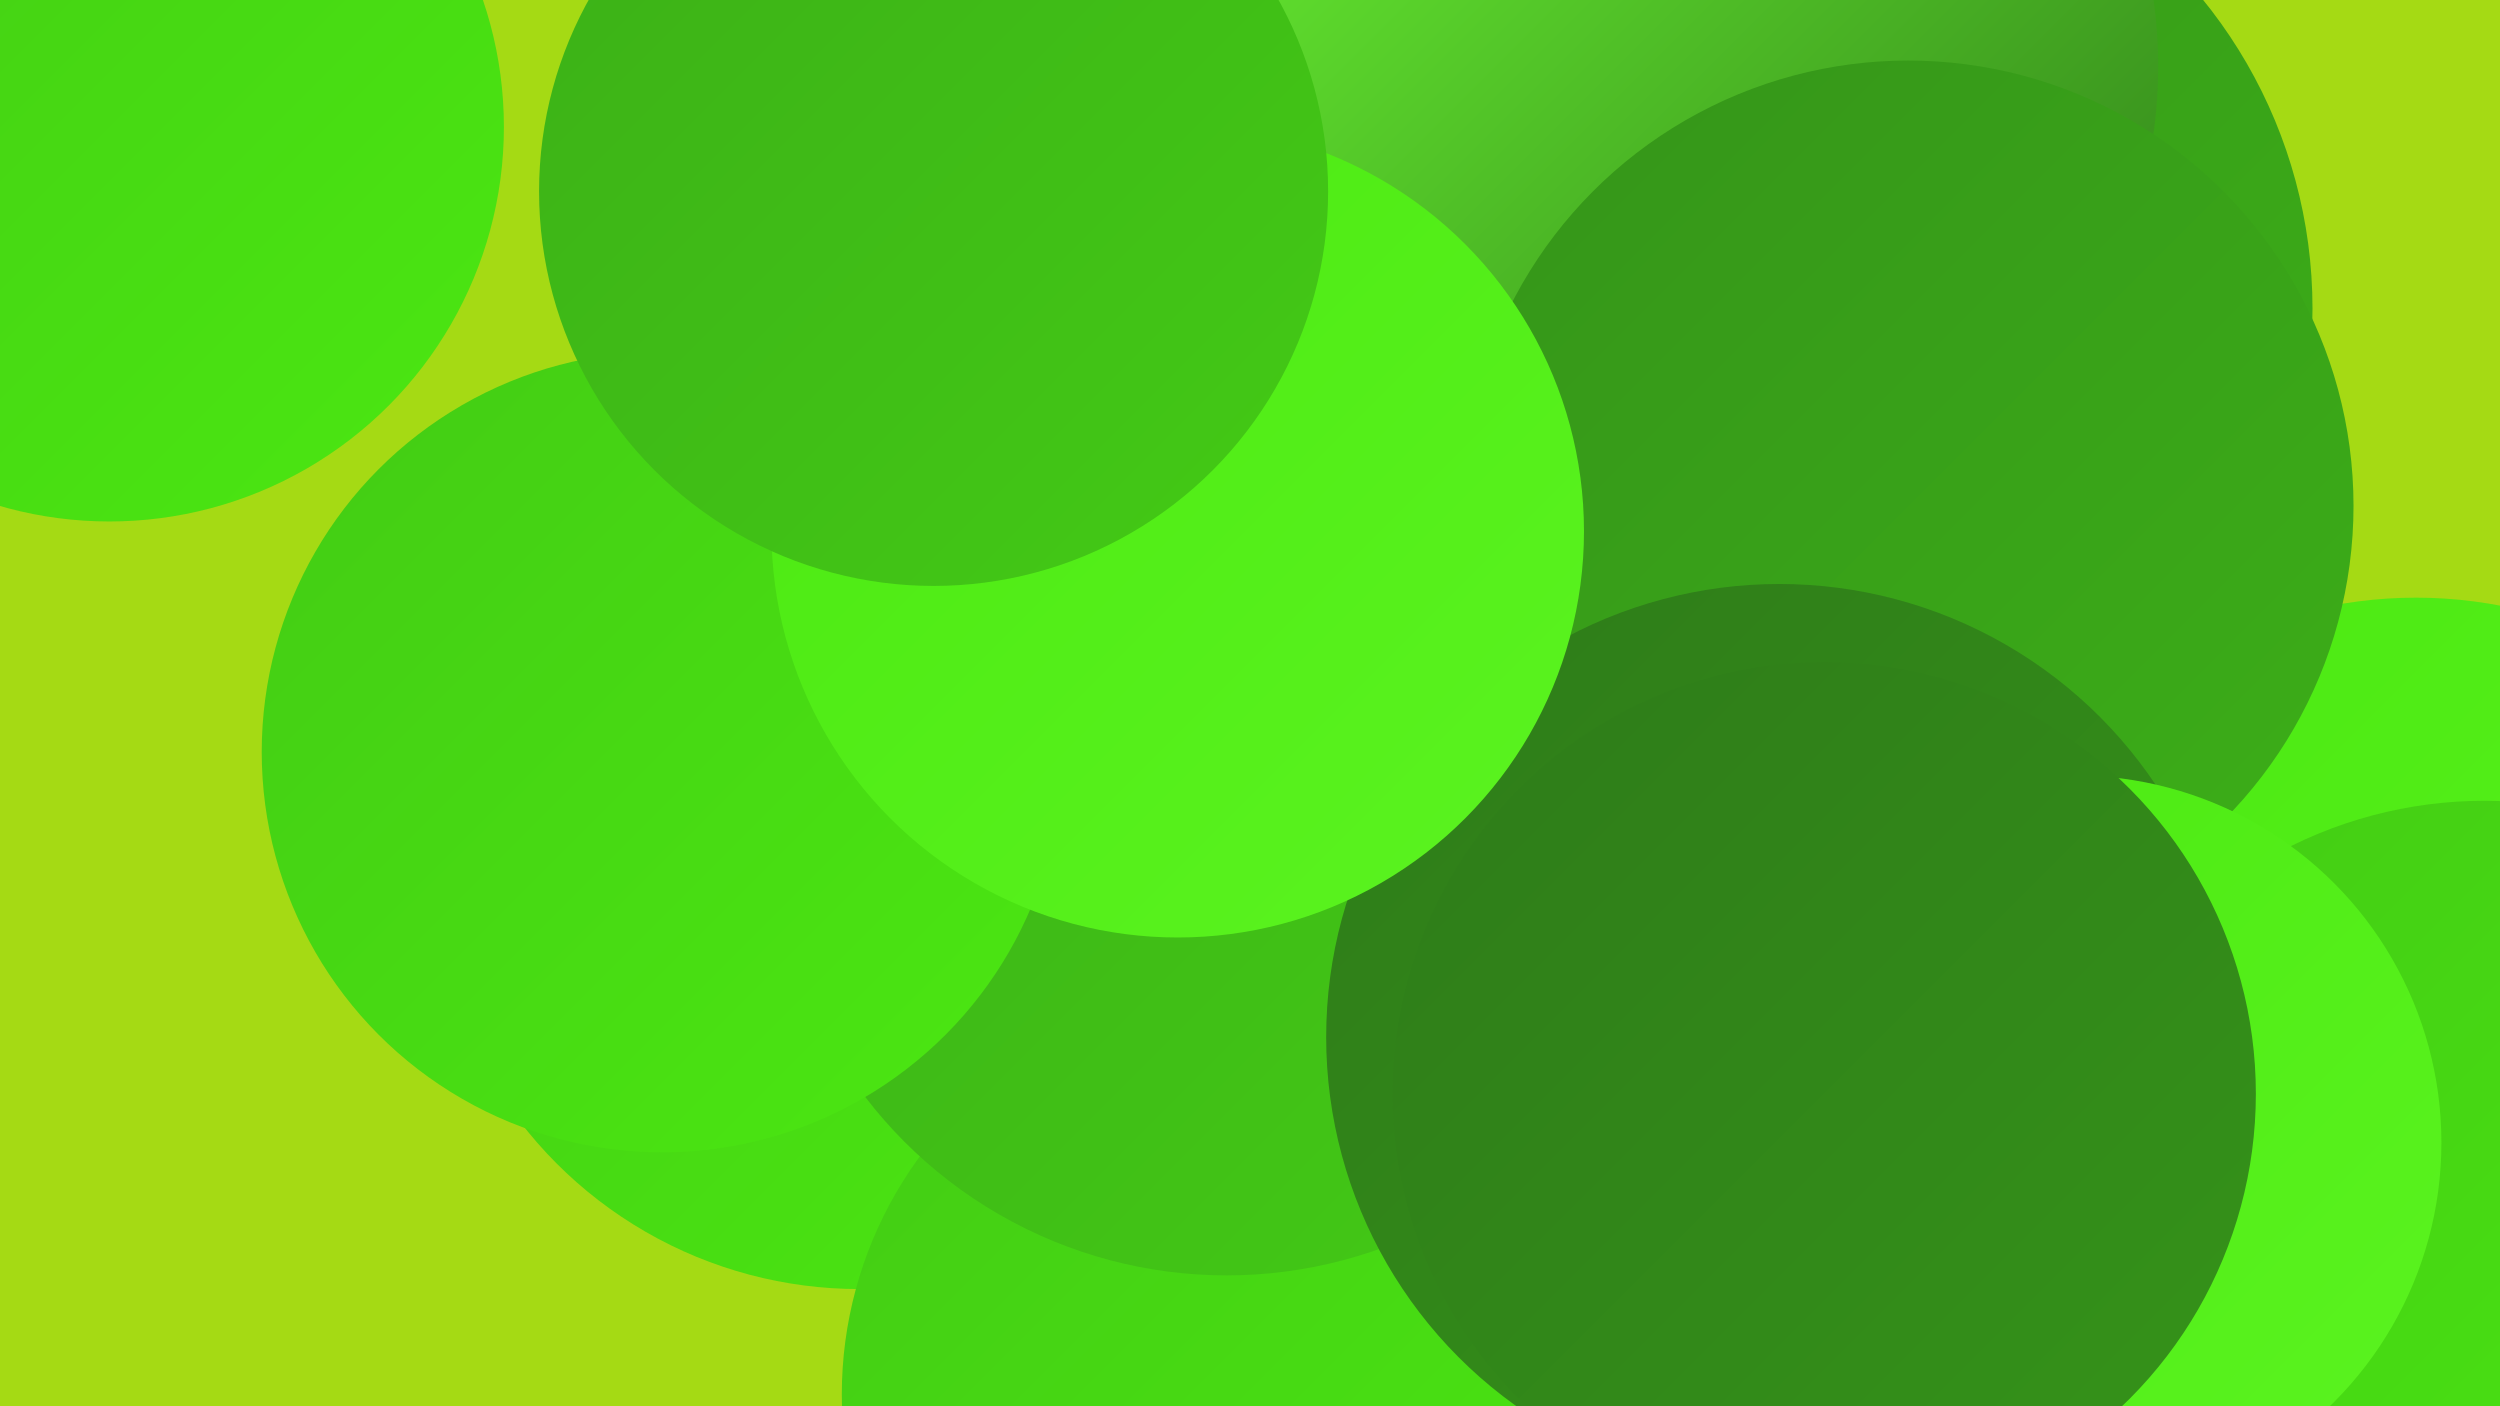
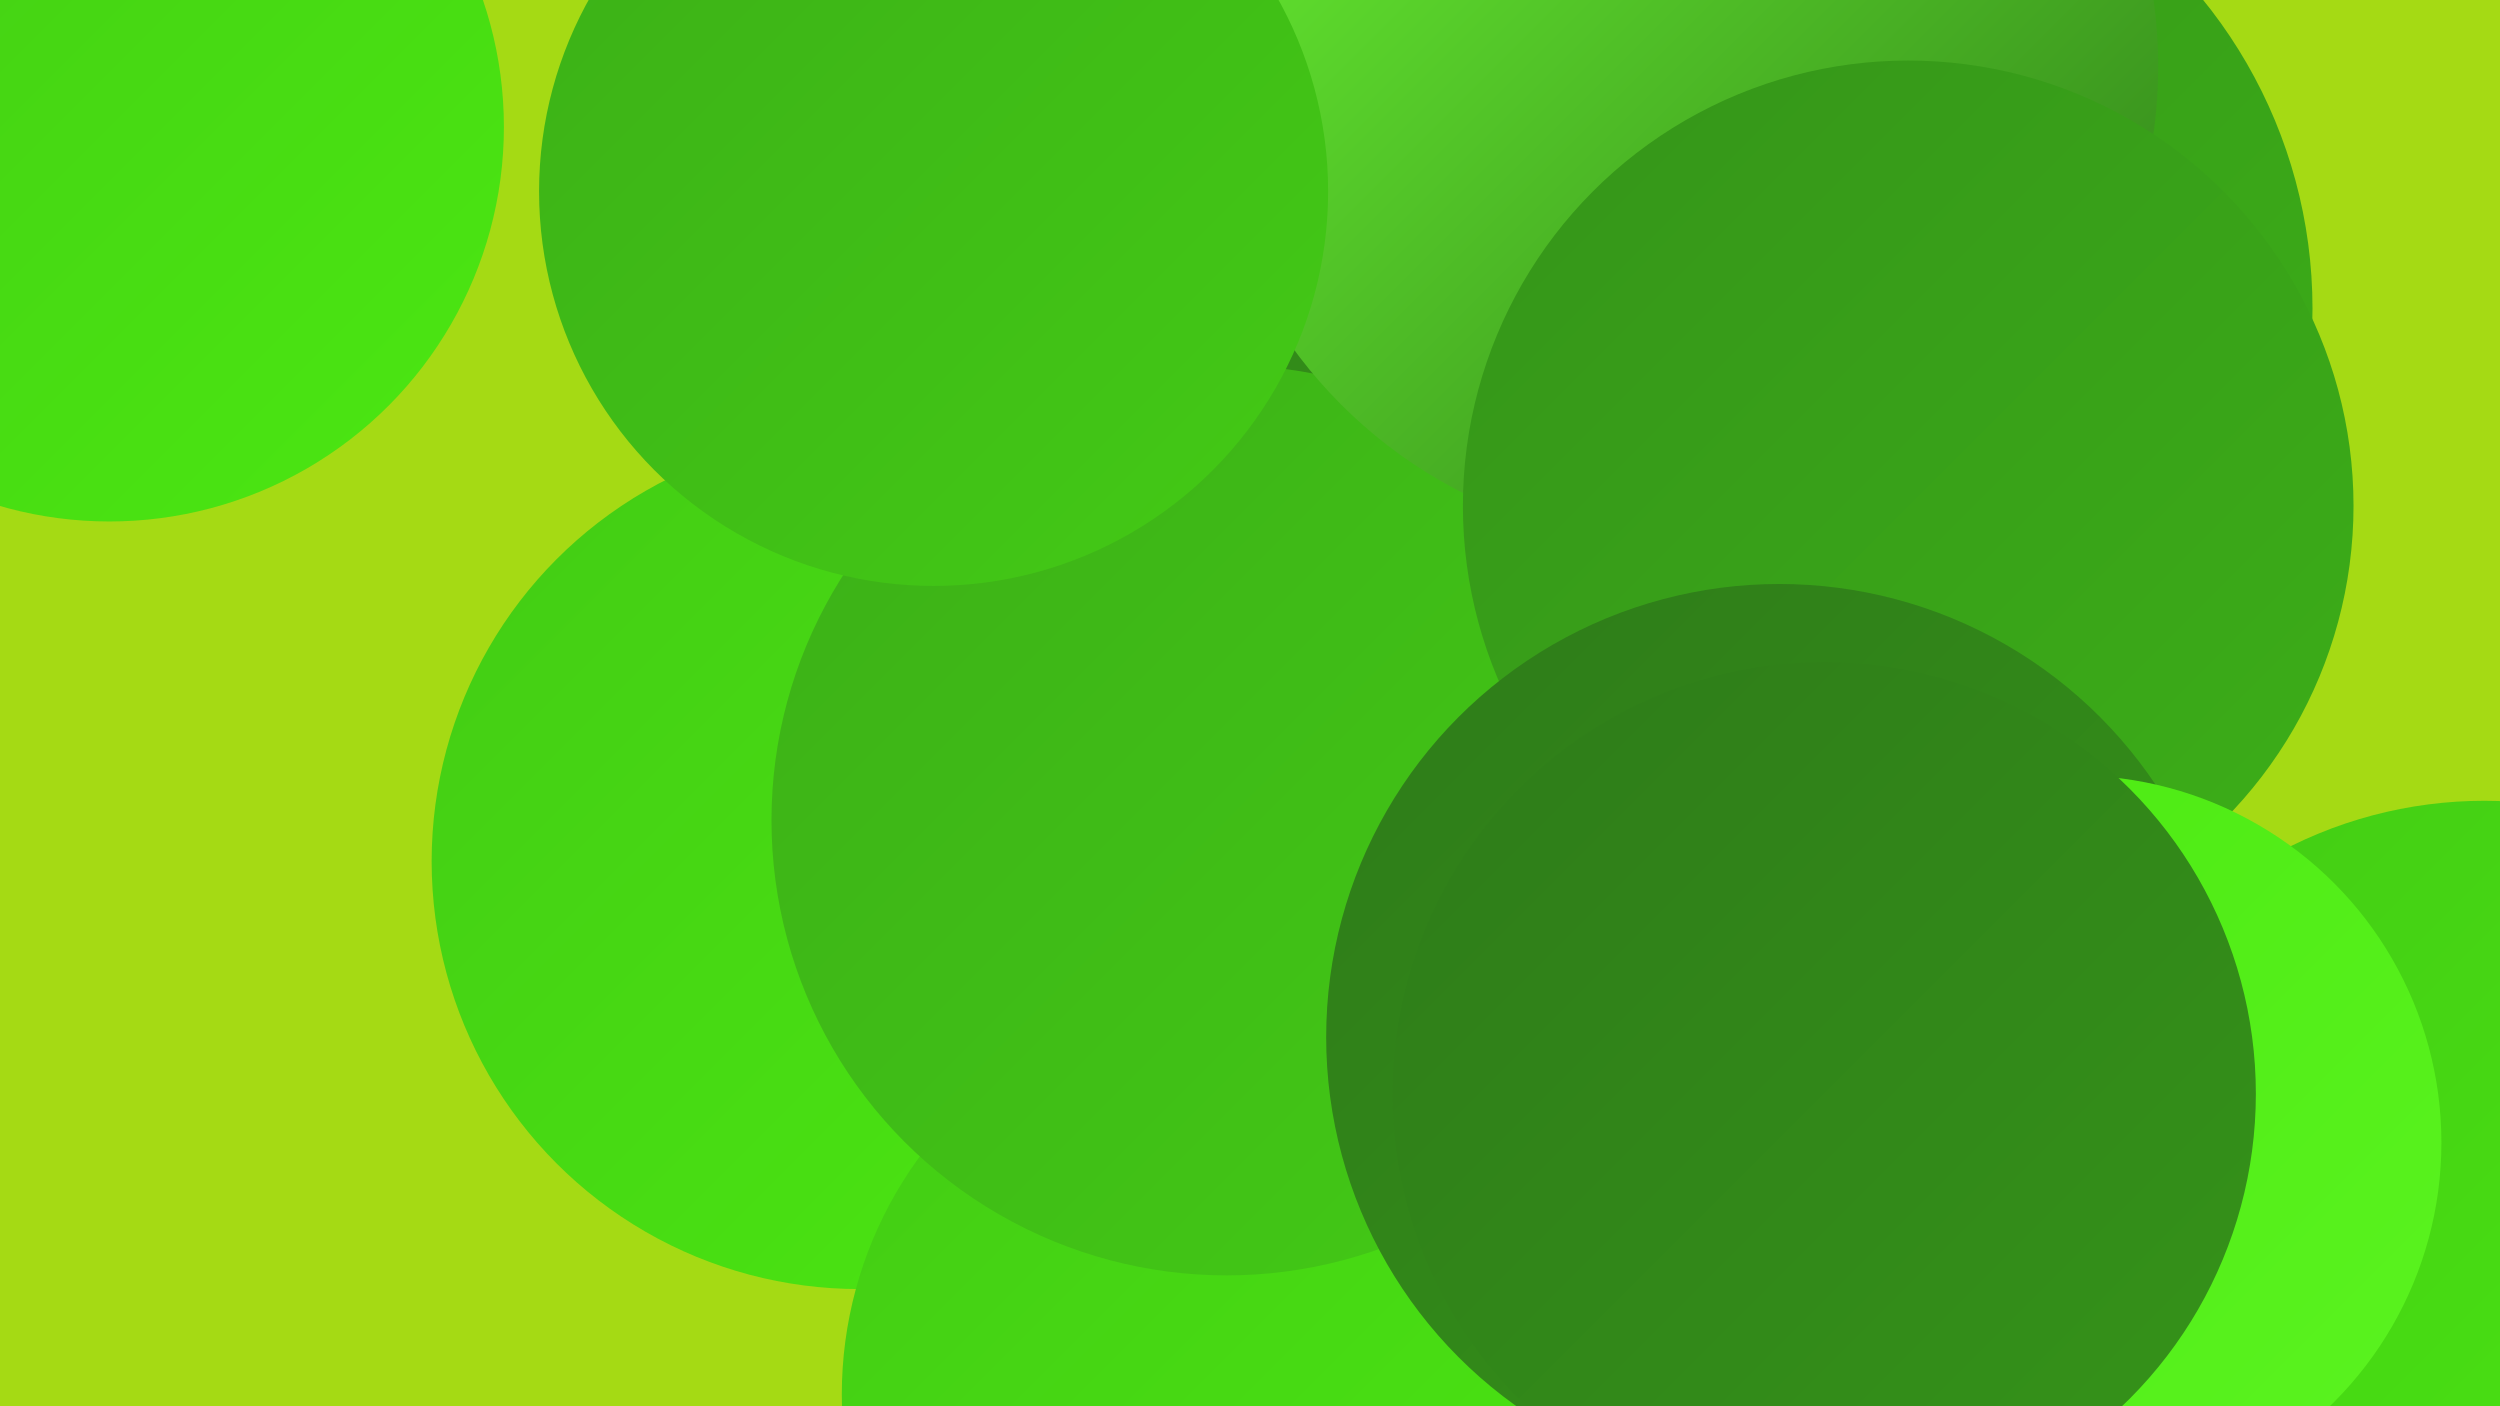
<svg xmlns="http://www.w3.org/2000/svg" width="1280" height="720">
  <defs>
    <linearGradient id="grad0" x1="0%" y1="0%" x2="100%" y2="100%">
      <stop offset="0%" style="stop-color:#2e7b19;stop-opacity:1" />
      <stop offset="100%" style="stop-color:#359419;stop-opacity:1" />
    </linearGradient>
    <linearGradient id="grad1" x1="0%" y1="0%" x2="100%" y2="100%">
      <stop offset="0%" style="stop-color:#359419;stop-opacity:1" />
      <stop offset="100%" style="stop-color:#3caf18;stop-opacity:1" />
    </linearGradient>
    <linearGradient id="grad2" x1="0%" y1="0%" x2="100%" y2="100%">
      <stop offset="0%" style="stop-color:#3caf18;stop-opacity:1" />
      <stop offset="100%" style="stop-color:#43cb15;stop-opacity:1" />
    </linearGradient>
    <linearGradient id="grad3" x1="0%" y1="0%" x2="100%" y2="100%">
      <stop offset="0%" style="stop-color:#43cb15;stop-opacity:1" />
      <stop offset="100%" style="stop-color:#4be811;stop-opacity:1" />
    </linearGradient>
    <linearGradient id="grad4" x1="0%" y1="0%" x2="100%" y2="100%">
      <stop offset="0%" style="stop-color:#4be811;stop-opacity:1" />
      <stop offset="100%" style="stop-color:#5bf420;stop-opacity:1" />
    </linearGradient>
    <linearGradient id="grad5" x1="0%" y1="0%" x2="100%" y2="100%">
      <stop offset="0%" style="stop-color:#5bf420;stop-opacity:1" />
      <stop offset="100%" style="stop-color:#6dfa33;stop-opacity:1" />
    </linearGradient>
    <linearGradient id="grad6" x1="0%" y1="0%" x2="100%" y2="100%">
      <stop offset="0%" style="stop-color:#6dfa33;stop-opacity:1" />
      <stop offset="100%" style="stop-color:#2e7b19;stop-opacity:1" />
    </linearGradient>
  </defs>
  <rect width="1280" height="720" fill="#a5da14" />
  <circle cx="628" cy="207" r="221" fill="url(#grad4)" />
  <circle cx="933" cy="158" r="251" fill="url(#grad1)" />
  <circle cx="812" cy="251" r="234" fill="url(#grad5)" />
  <circle cx="440" cy="441" r="219" fill="url(#grad3)" />
  <circle cx="56" cy="65" r="202" fill="url(#grad3)" />
  <circle cx="637" cy="714" r="206" fill="url(#grad3)" />
-   <circle cx="772" cy="95" r="279" fill="url(#grad6)" />
  <circle cx="654" cy="77" r="221" fill="url(#grad0)" />
  <circle cx="870" cy="487" r="201" fill="url(#grad4)" />
  <circle cx="628" cy="420" r="233" fill="url(#grad2)" />
-   <circle cx="1237" cy="535" r="229" fill="url(#grad4)" />
  <circle cx="860" cy="34" r="245" fill="url(#grad6)" />
  <circle cx="977" cy="259" r="228" fill="url(#grad1)" />
  <circle cx="911" cy="531" r="232" fill="url(#grad0)" />
-   <circle cx="339" cy="385" r="205" fill="url(#grad3)" />
  <circle cx="1272" cy="633" r="223" fill="url(#grad3)" />
-   <circle cx="603" cy="272" r="208" fill="url(#grad4)" />
  <circle cx="1062" cy="585" r="188" fill="url(#grad4)" />
  <circle cx="934" cy="560" r="221" fill="url(#grad0)" />
  <circle cx="478" cy="98" r="202" fill="url(#grad2)" />
</svg>